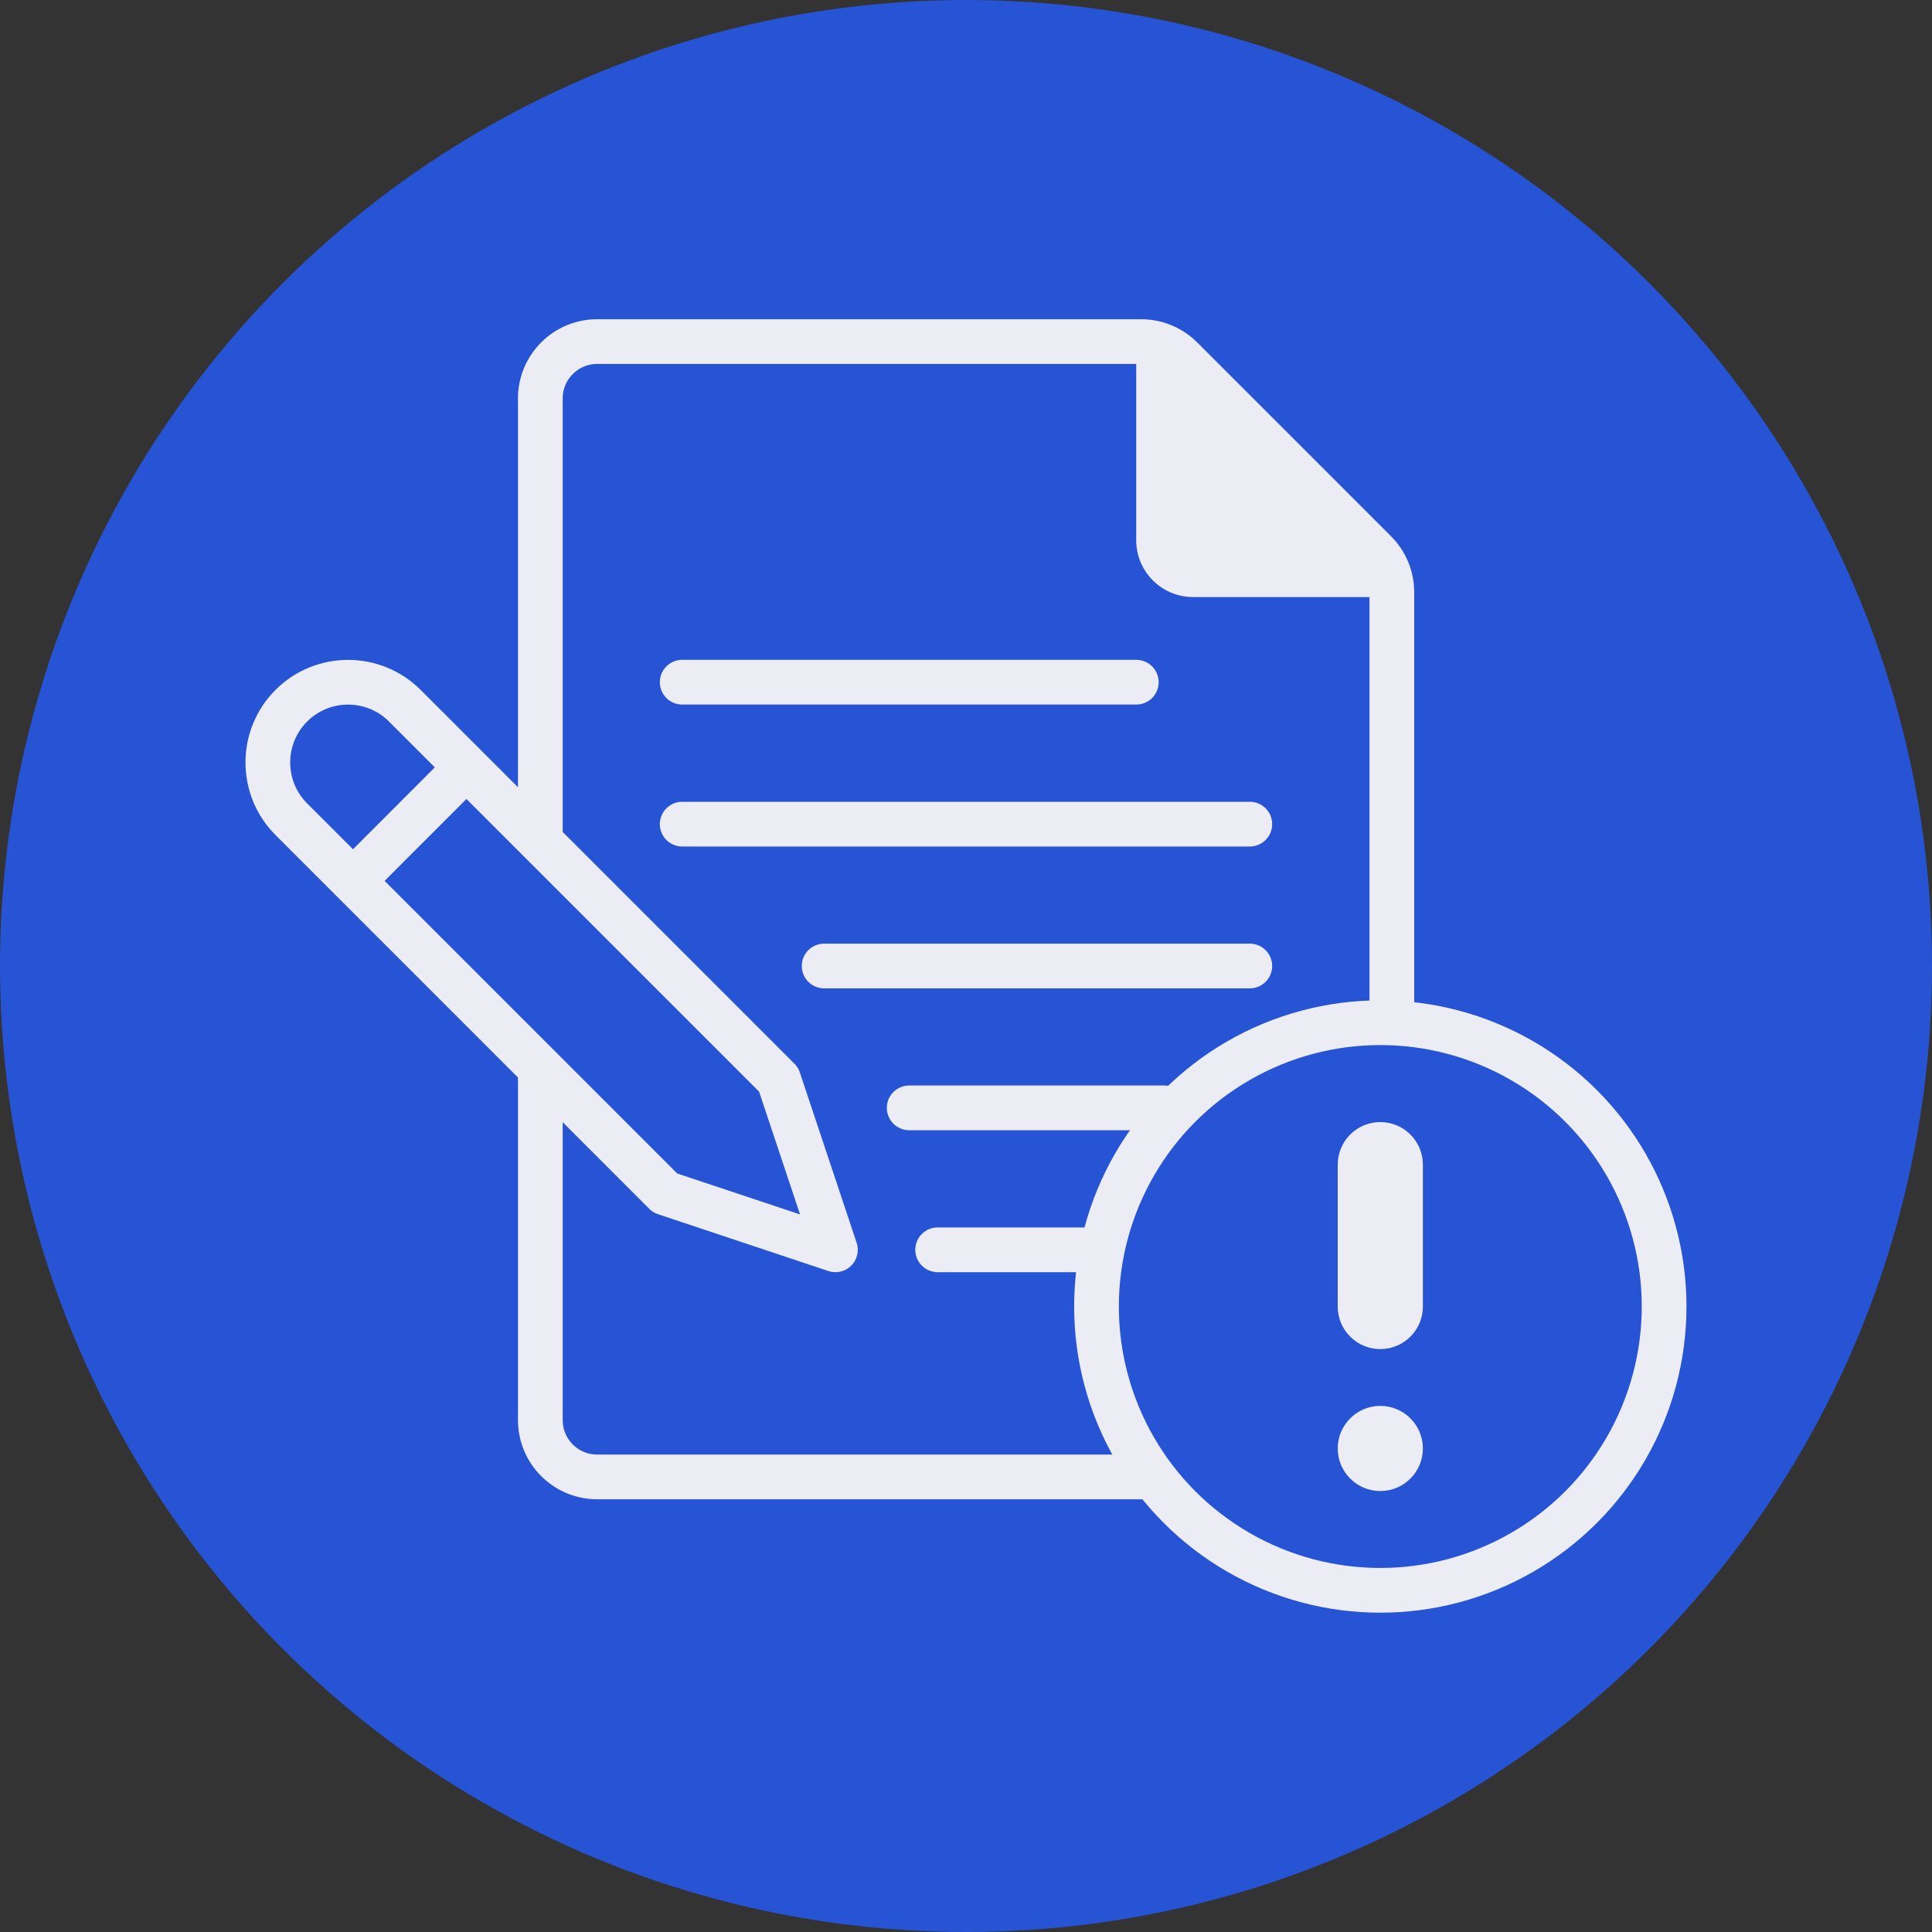
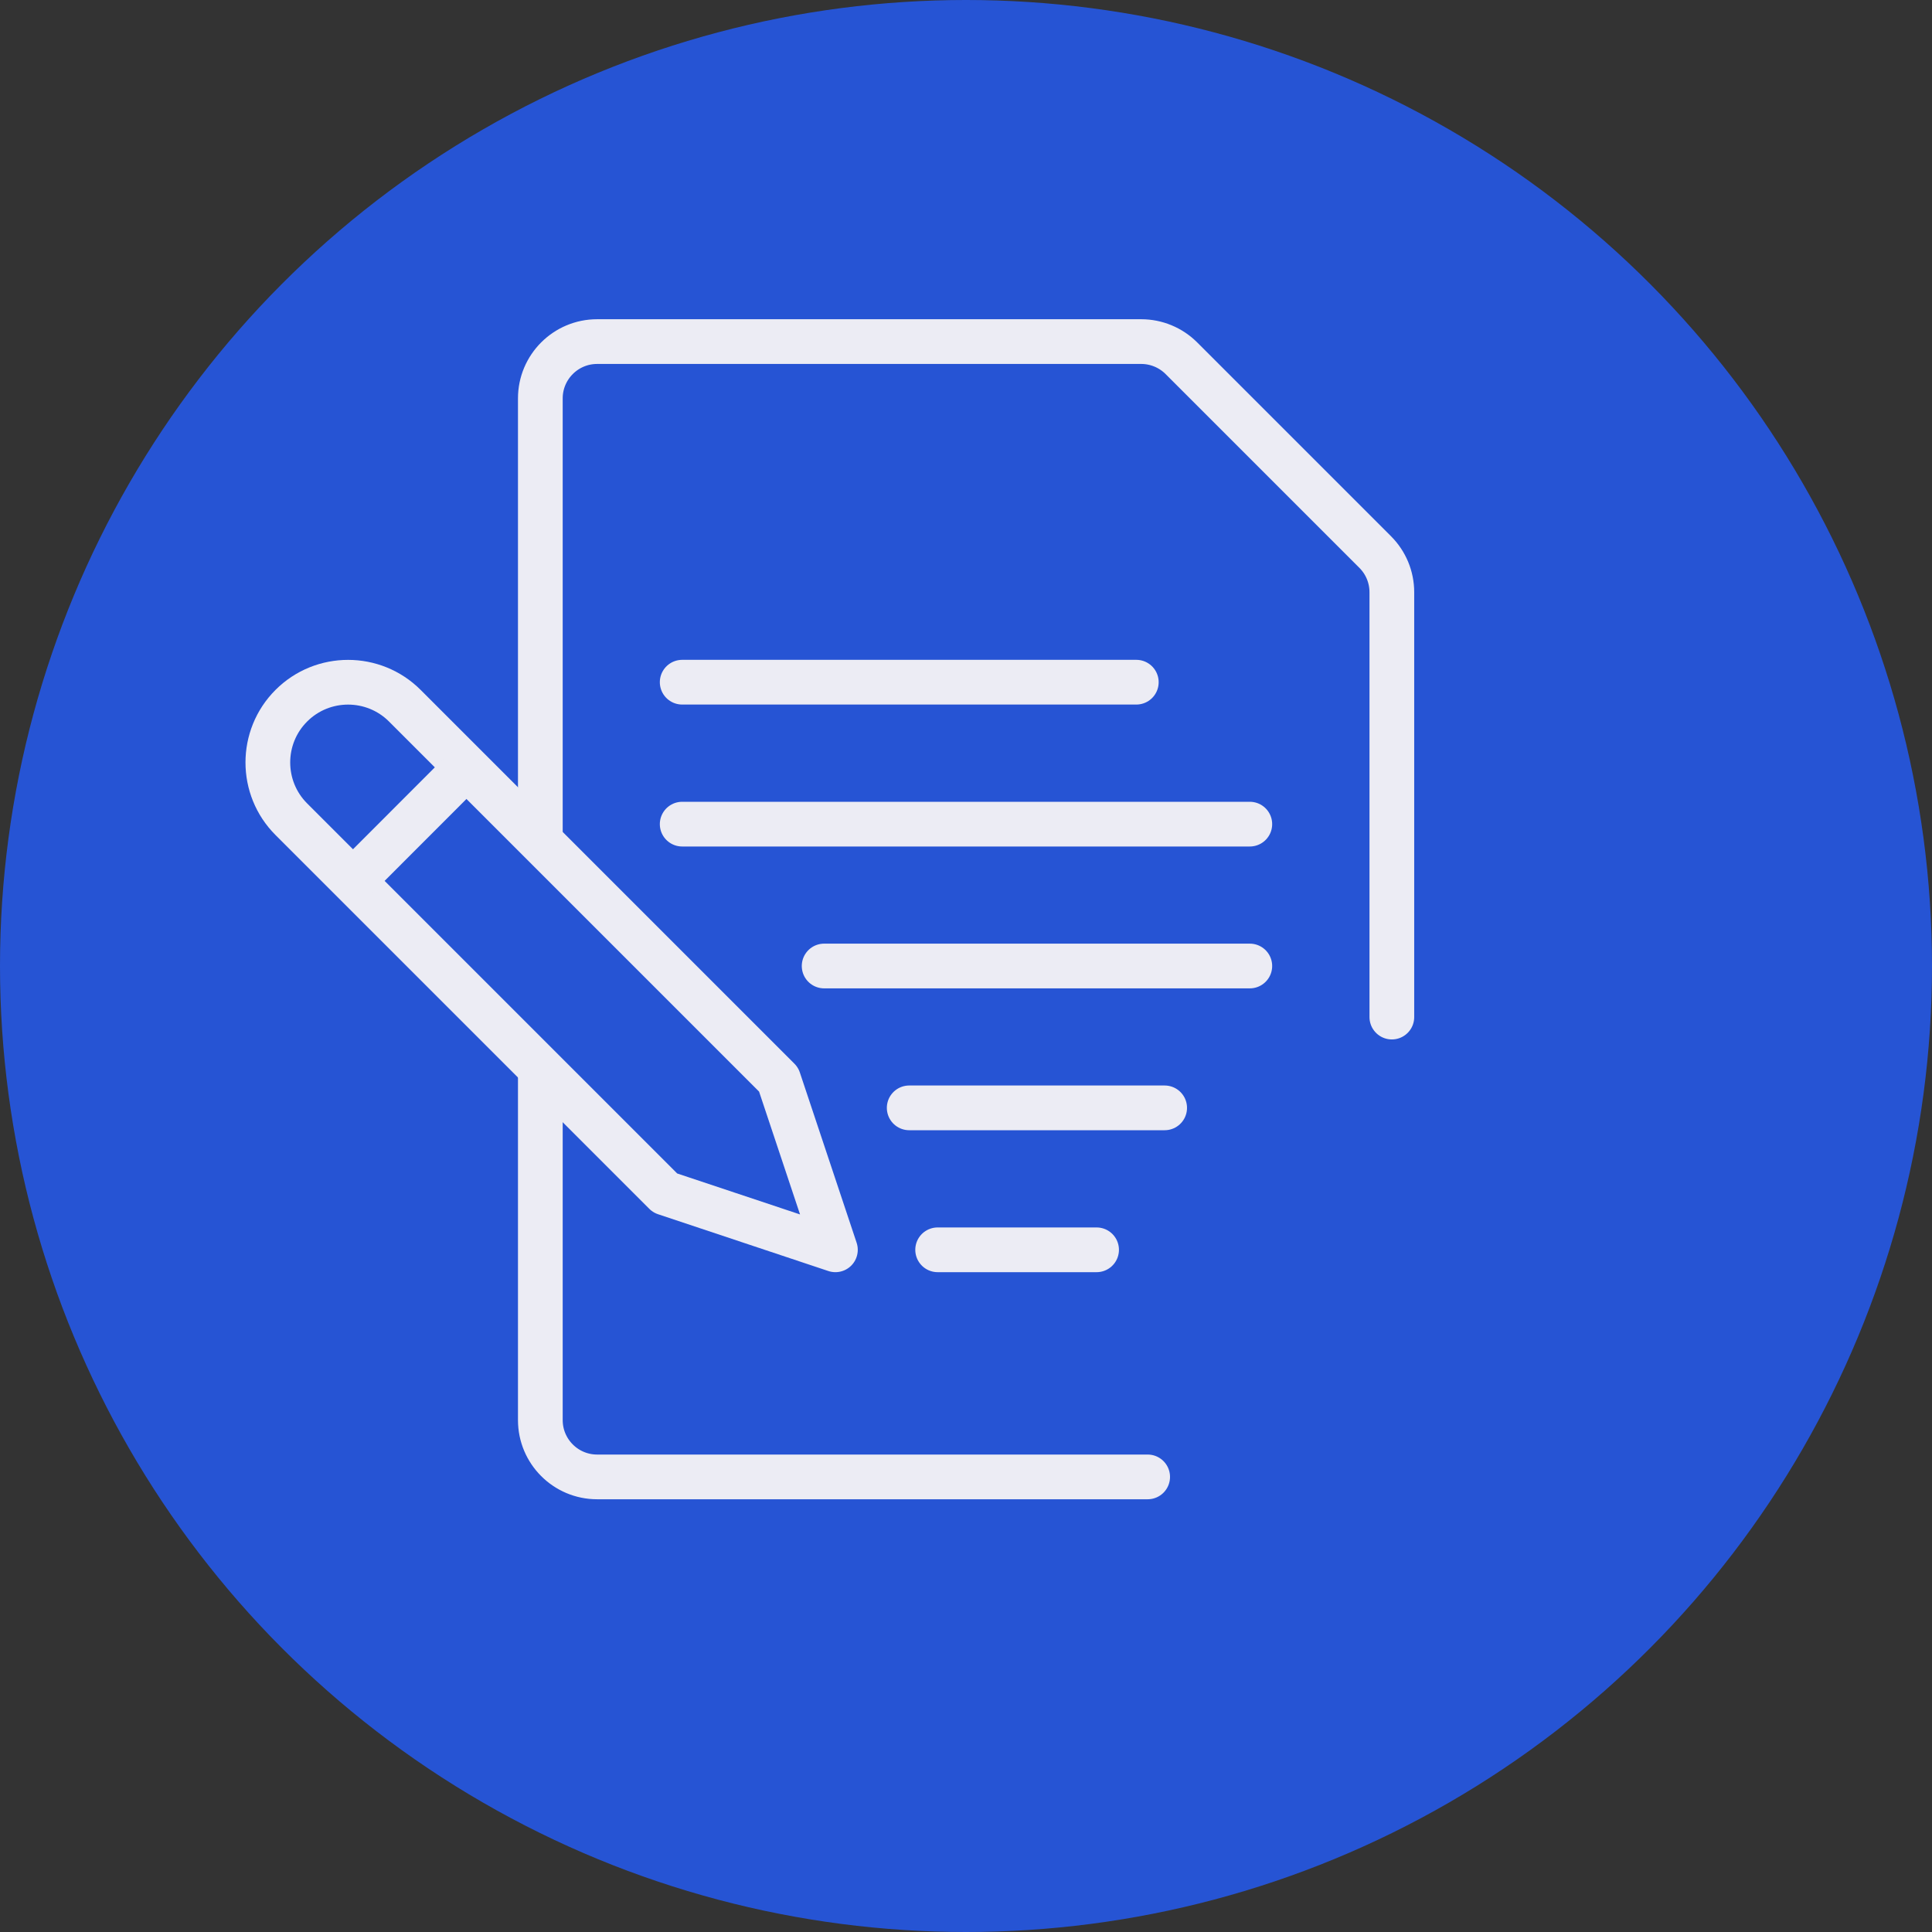
<svg xmlns="http://www.w3.org/2000/svg" id="Layer_1" data-name="Layer 1" viewBox="0 0 216 216">
  <rect x="0" y="0" width="216" height="216" fill="#333333" stroke="none" />
  <defs>
    <style>
      .cls-1 {
        fill: #ececf4;
      }

      .cls-1, .cls-2 {
        stroke-width: 0px;
      }

      .cls-2 {
        fill: #2654d4;
      }

      .cls-3 {
        fill: none;
        stroke: #ececf4;
        stroke-linecap: round;
        stroke-linejoin: round;
        stroke-width: 5px;
      }
    </style>
  </defs>
  <circle class="cls-2" cx="108" cy="108" r="108" />
  <g>
-     <path class="cls-1" d="M155.59,66.21c0-1.68-.67-3.3-1.86-4.49l-21.67-21.67c-1.19-1.19-2.8-1.86-4.49-1.86h-.54v22.21c0,3.5,2.84,6.35,6.35,6.35h22.21v-.54Z" />
    <path class="cls-3" d="M60.41,93.4v-48.86c0-3.5,2.84-6.35,6.35-6.35h60.83c1.68,0,3.3.67,4.49,1.86l21.67,21.67c1.19,1.19,1.86,2.8,1.86,4.49v47.5" />
    <path class="cls-3" d="M60.41,120.06v38.71c0,3.5,2.84,6.35,6.35,6.35h61.55" />
    <g>
      <line class="cls-3" x1="127.04" y1="76.27" x2="76.27" y2="76.27" />
      <line class="cls-3" x1="139.73" y1="92.14" x2="76.27" y2="92.14" />
      <line class="cls-3" x1="139.73" y1="108" x2="92.14" y2="108" />
      <line class="cls-3" x1="130.21" y1="123.86" x2="101.65" y2="123.86" />
      <line class="cls-3" x1="122.6" y1="139.73" x2="104.83" y2="139.73" />
    </g>
-     <circle class="cls-3" cx="154.32" cy="146.07" r="31.73" />
    <g>
-       <path class="cls-1" d="M154.32,150.83c2.63,0,4.76-2.13,4.76-4.76v-15.86c0-2.63-2.13-4.76-4.76-4.76s-4.76,2.13-4.76,4.76v15.86c0,2.63,2.13,4.76,4.76,4.76Z" />
-       <circle class="cls-1" cx="154.32" cy="161.94" r="4.76" />
-     </g>
+       </g>
    <path class="cls-3" d="M32.57,91.59l41.79,41.79,19.04,6.35-6.35-19.04-41.79-41.79c-3.5-3.5-9.19-3.5-12.69,0h0c-3.5,3.5-3.5,9.19,0,12.69Z" />
    <line class="cls-3" x1="51.52" y1="86.42" x2="40.1" y2="97.85" />
  </g>
</svg>